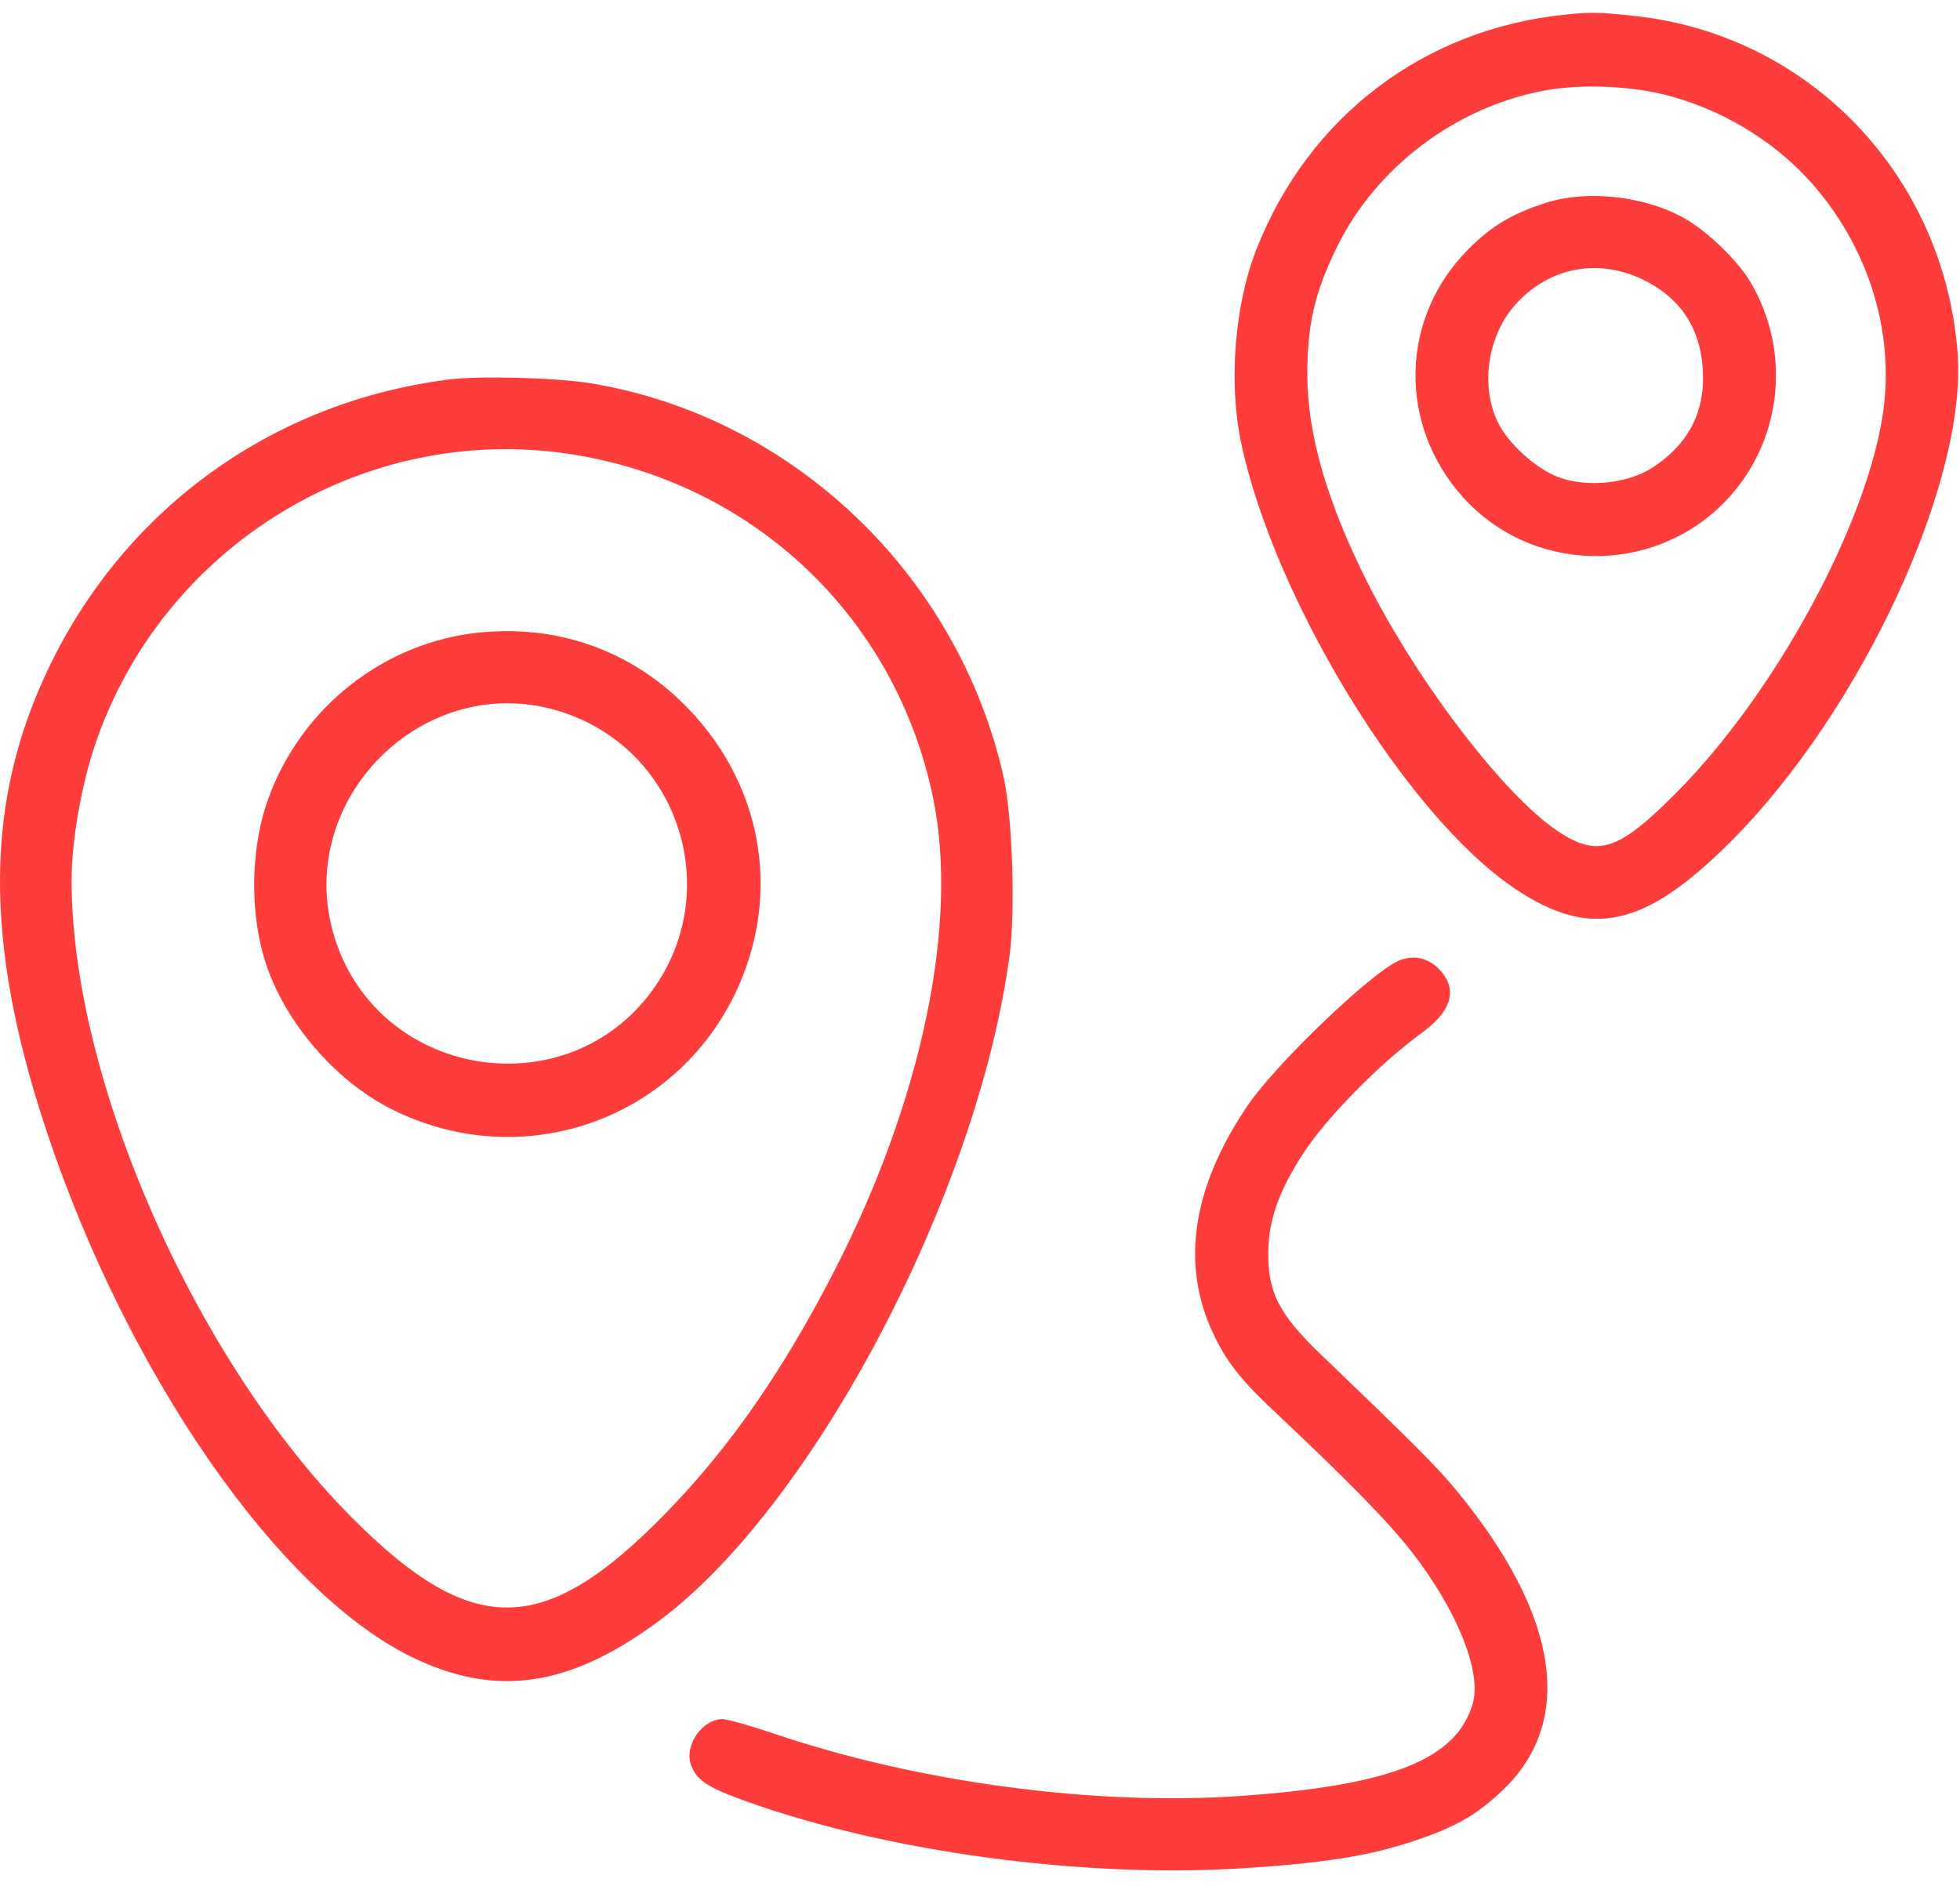
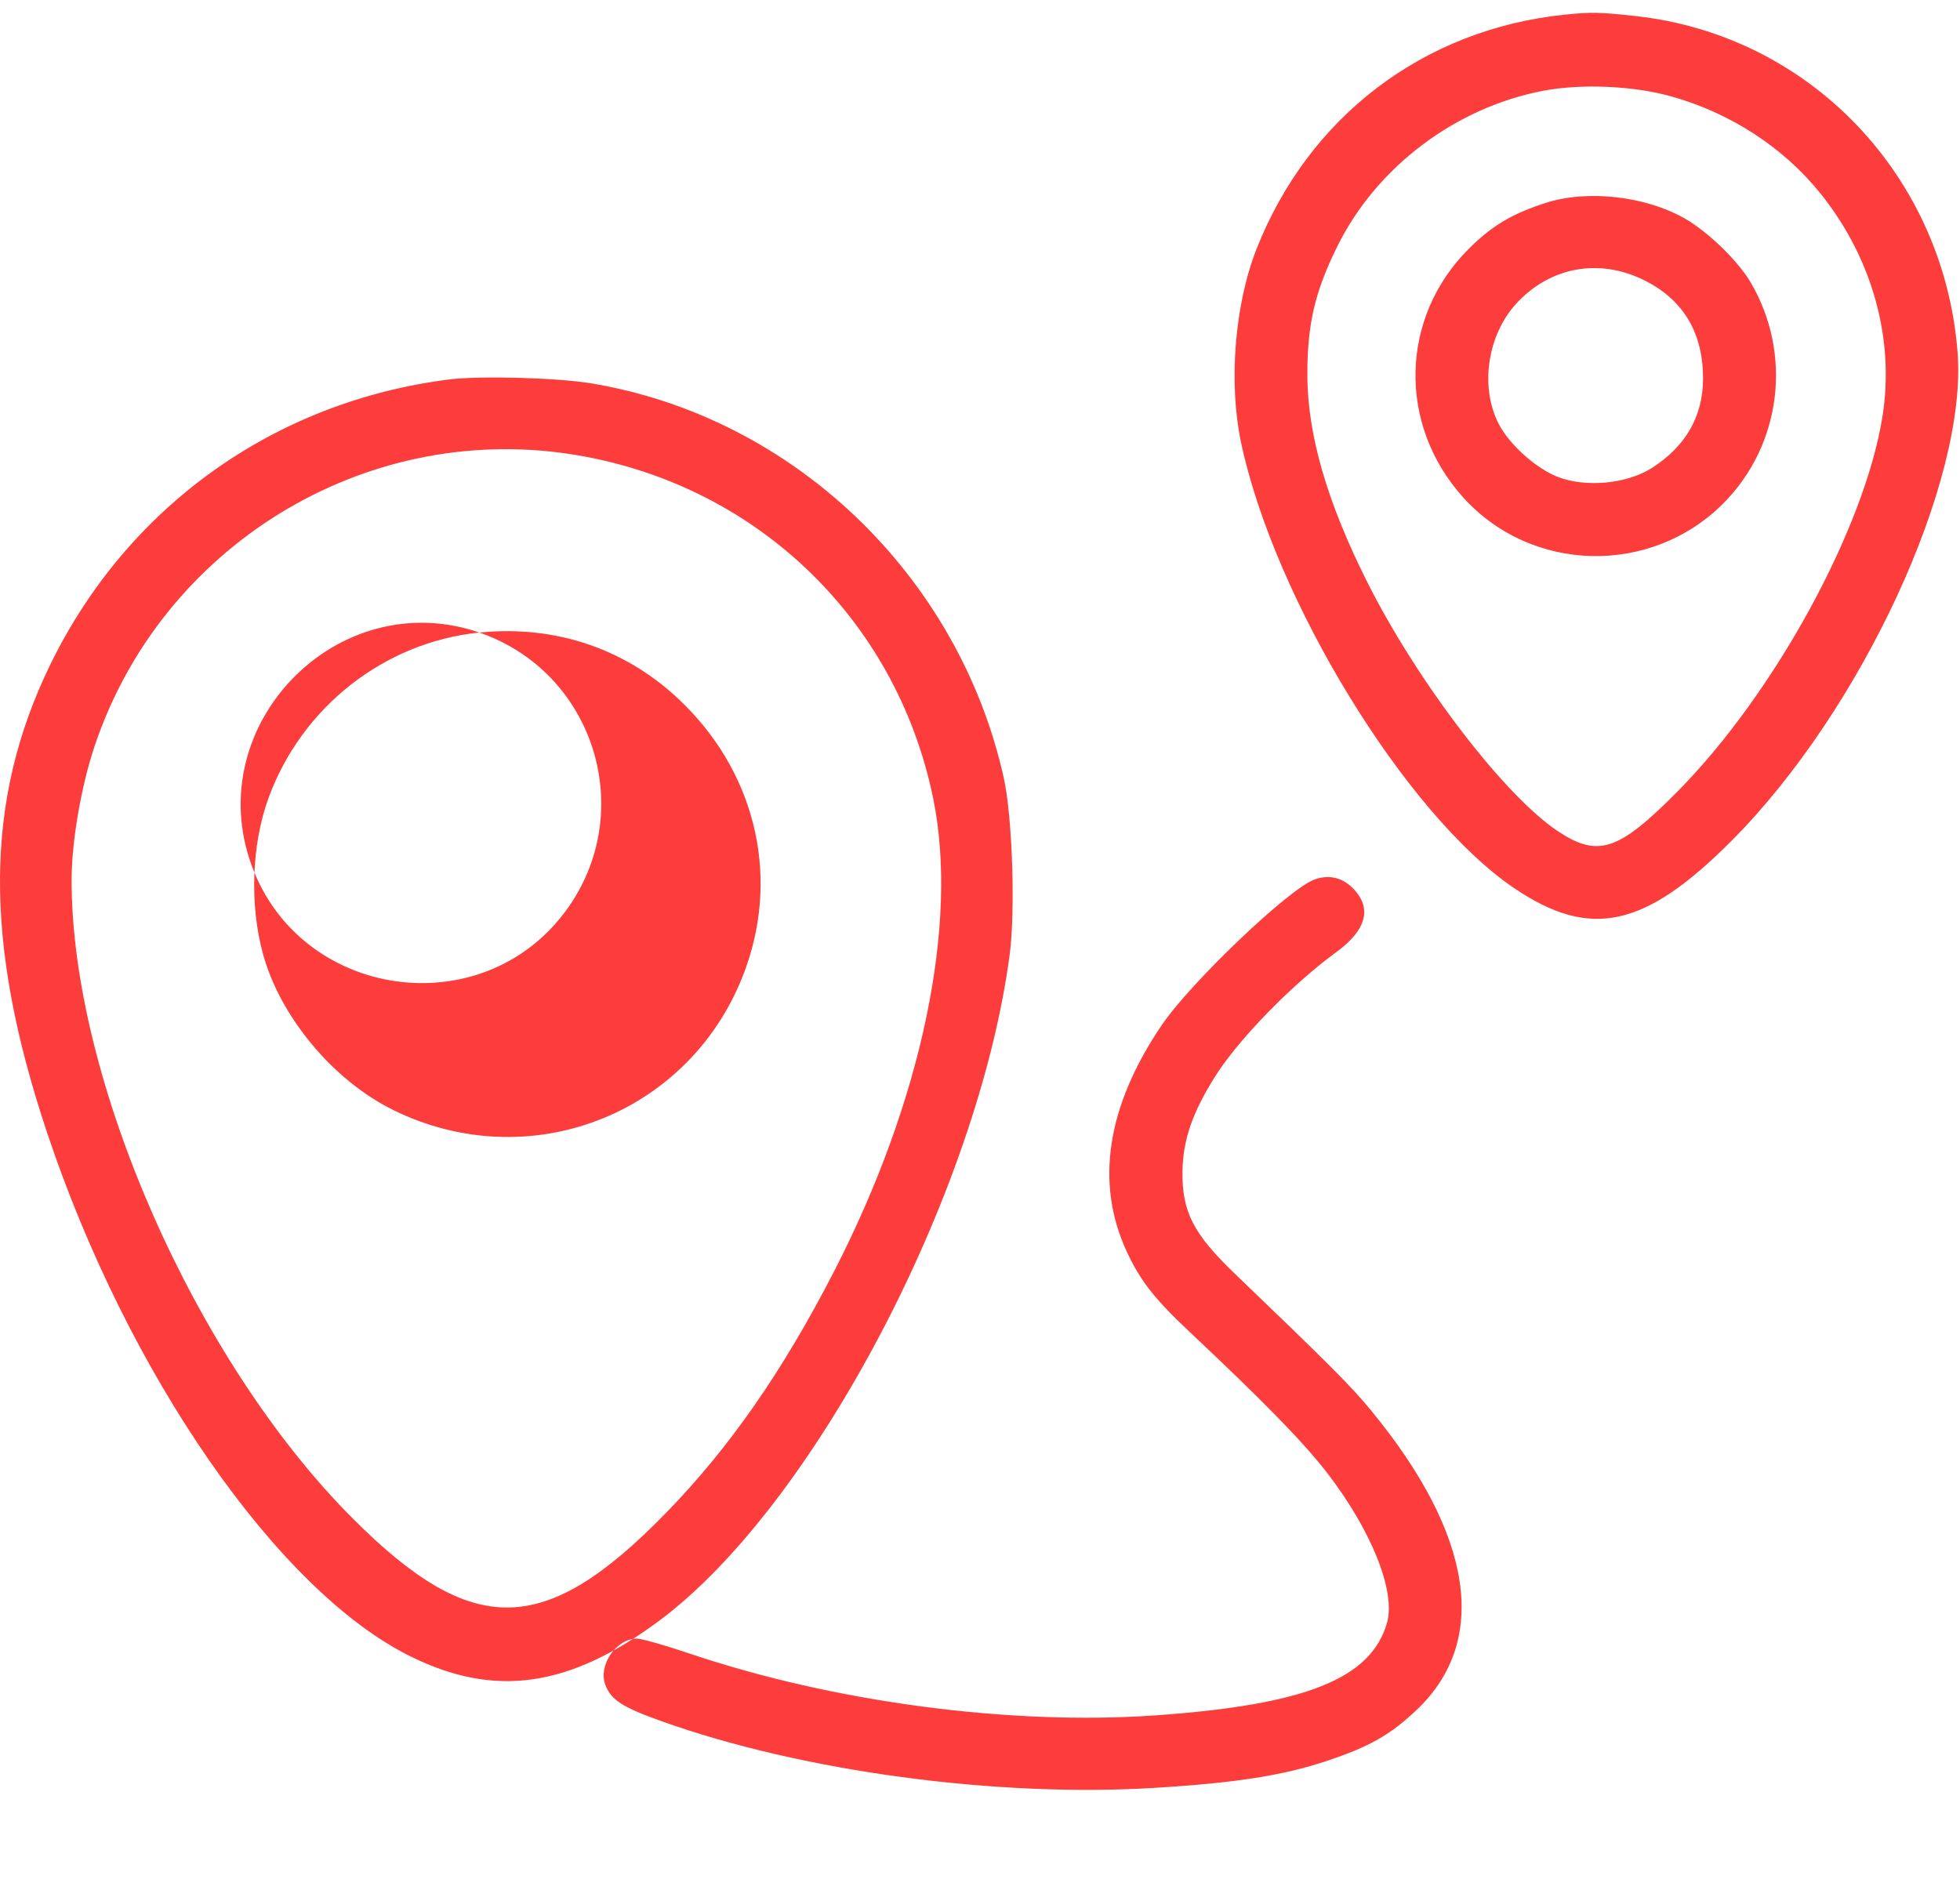
<svg xmlns="http://www.w3.org/2000/svg" width="53" height="51" fill="none">
-   <path fill-rule="evenodd" clip-rule="evenodd" d="M42.307.397c-3.82.395-6.93 2.766-8.336 6.355-.584 1.49-.752 3.602-.414 5.205.895 4.249 4.46 10.075 7.376 12.055C43 25.415 44.47 25.1 46.817 22.745c3.514-3.523 6.387-9.725 6.118-13.208-.369-4.783-3.989-8.575-8.686-9.1-.988-.11-1.227-.114-1.942-.04Zm2.867 2.205c1.623.45 3.072 1.396 4.08 2.664 1.383 1.741 1.982 3.919 1.649 6.002-.484 3.03-2.922 7.49-5.54 10.137-1.599 1.616-2.153 1.798-3.246 1.069-1.439-.961-3.78-4.02-5.135-6.711-1.092-2.168-1.624-3.999-1.63-5.603-.004-1.38.2-2.264.81-3.497 1.06-2.147 3.198-3.76 5.578-4.21 1.025-.193 2.418-.133 3.434.149ZM41.789 5.49c-.911.295-1.451.618-2.08 1.247-1.853 1.854-1.917 4.743-.148 6.71 1.845 2.054 5.074 2.132 7.033.173 1.58-1.58 1.886-4.047.742-5.988-.343-.58-1.147-1.36-1.774-1.72-1.07-.611-2.642-.788-3.773-.422Zm2.682 2.094c1.06.53 1.595 1.441 1.58 2.694-.01.995-.477 1.798-1.38 2.377-.67.43-1.777.538-2.54.246-.592-.226-1.32-.88-1.607-1.44-.51-1-.305-2.397.477-3.25.917-.998 2.247-1.239 3.47-.627Zm-32.328 2.679c-4.727.597-8.702 3.44-10.784 7.713-1.782 3.657-1.81 7.486-.093 12.635 2.186 6.555 6.245 12.411 9.83 14.184 2.29 1.133 4.299.845 6.733-.965 4.164-3.096 8.618-11.561 9.472-18.002.16-1.198.074-3.75-.16-4.799-1.223-5.477-5.708-9.762-11.162-10.662-.923-.152-3.007-.209-3.836-.104Zm3.25 2.014c4.961.747 8.831 4.408 9.839 9.305.698 3.393-.3 8.174-2.671 12.789-1.393 2.712-2.838 4.789-4.559 6.554-3.276 3.36-5.217 3.393-8.464.142C5.281 36.803 1.933 29.2 1.936 23.802c0-1.035.258-2.536.622-3.623 1.807-5.393 7.25-8.744 12.835-7.902Zm-2.433 4.83c-2.573.263-4.807 2.02-5.703 4.486-.452 1.246-.51 2.871-.148 4.198.464 1.707 1.898 3.428 3.522 4.228 3.648 1.799 7.955.155 9.449-3.607 1.02-2.571.415-5.382-1.587-7.368-1.48-1.469-3.429-2.15-5.533-1.936Zm2.32 2.178c3.12 1.07 4.3 4.865 2.341 7.526-2.28 3.097-7.18 2.388-8.497-1.23-1.386-3.806 2.332-7.608 6.157-6.296Zm22.575 6.684c-.704.266-3.339 2.782-4.122 3.936-1.487 2.194-1.806 4.268-.942 6.128.36.775.749 1.273 1.66 2.131 2.026 1.905 3.09 2.994 3.727 3.811 1.22 1.57 1.893 3.24 1.647 4.096-.434 1.51-2.2 2.215-6.266 2.5-3.92.276-8.707-.36-12.588-1.671-.66-.223-1.303-.406-1.427-.406-.562 0-1.056.725-.854 1.253.156.407.456.602 1.515.98 3.804 1.36 9.052 2.068 13.354 1.803 2.206-.136 3.46-.334 4.654-.733 1.142-.382 1.702-.7 2.41-1.37 1.974-1.864 1.541-4.735-1.219-8.092-.542-.66-1.1-1.22-3.699-3.715-1.116-1.073-1.423-1.67-1.41-2.755.01-.86.277-1.626.91-2.616.637-.996 2.069-2.459 3.254-3.325.819-.598.97-1.196.44-1.727-.294-.294-.658-.373-1.044-.228Z" fill="#FD3C3C" />
+   <path fill-rule="evenodd" clip-rule="evenodd" d="M42.307.397c-3.82.395-6.93 2.766-8.336 6.355-.584 1.49-.752 3.602-.414 5.205.895 4.249 4.46 10.075 7.376 12.055C43 25.415 44.47 25.1 46.817 22.745c3.514-3.523 6.387-9.725 6.118-13.208-.369-4.783-3.989-8.575-8.686-9.1-.988-.11-1.227-.114-1.942-.04Zm2.867 2.205c1.623.45 3.072 1.396 4.08 2.664 1.383 1.741 1.982 3.919 1.649 6.002-.484 3.03-2.922 7.49-5.54 10.137-1.599 1.616-2.153 1.798-3.246 1.069-1.439-.961-3.78-4.02-5.135-6.711-1.092-2.168-1.624-3.999-1.63-5.603-.004-1.38.2-2.264.81-3.497 1.06-2.147 3.198-3.76 5.578-4.21 1.025-.193 2.418-.133 3.434.149ZM41.789 5.49c-.911.295-1.451.618-2.08 1.247-1.853 1.854-1.917 4.743-.148 6.71 1.845 2.054 5.074 2.132 7.033.173 1.58-1.58 1.886-4.047.742-5.988-.343-.58-1.147-1.36-1.774-1.72-1.07-.611-2.642-.788-3.773-.422Zm2.682 2.094c1.06.53 1.595 1.441 1.58 2.694-.01.995-.477 1.798-1.38 2.377-.67.43-1.777.538-2.54.246-.592-.226-1.32-.88-1.607-1.44-.51-1-.305-2.397.477-3.25.917-.998 2.247-1.239 3.47-.627Zm-32.328 2.679c-4.727.597-8.702 3.44-10.784 7.713-1.782 3.657-1.81 7.486-.093 12.635 2.186 6.555 6.245 12.411 9.83 14.184 2.29 1.133 4.299.845 6.733-.965 4.164-3.096 8.618-11.561 9.472-18.002.16-1.198.074-3.75-.16-4.799-1.223-5.477-5.708-9.762-11.162-10.662-.923-.152-3.007-.209-3.836-.104Zm3.25 2.014c4.961.747 8.831 4.408 9.839 9.305.698 3.393-.3 8.174-2.671 12.789-1.393 2.712-2.838 4.789-4.559 6.554-3.276 3.36-5.217 3.393-8.464.142C5.281 36.803 1.933 29.2 1.936 23.802c0-1.035.258-2.536.622-3.623 1.807-5.393 7.25-8.744 12.835-7.902Zm-2.433 4.83c-2.573.263-4.807 2.02-5.703 4.486-.452 1.246-.51 2.871-.148 4.198.464 1.707 1.898 3.428 3.522 4.228 3.648 1.799 7.955.155 9.449-3.607 1.02-2.571.415-5.382-1.587-7.368-1.48-1.469-3.429-2.15-5.533-1.936Zc3.12 1.07 4.3 4.865 2.341 7.526-2.28 3.097-7.18 2.388-8.497-1.23-1.386-3.806 2.332-7.608 6.157-6.296Zm22.575 6.684c-.704.266-3.339 2.782-4.122 3.936-1.487 2.194-1.806 4.268-.942 6.128.36.775.749 1.273 1.66 2.131 2.026 1.905 3.09 2.994 3.727 3.811 1.22 1.57 1.893 3.24 1.647 4.096-.434 1.51-2.2 2.215-6.266 2.5-3.92.276-8.707-.36-12.588-1.671-.66-.223-1.303-.406-1.427-.406-.562 0-1.056.725-.854 1.253.156.407.456.602 1.515.98 3.804 1.36 9.052 2.068 13.354 1.803 2.206-.136 3.46-.334 4.654-.733 1.142-.382 1.702-.7 2.41-1.37 1.974-1.864 1.541-4.735-1.219-8.092-.542-.66-1.1-1.22-3.699-3.715-1.116-1.073-1.423-1.67-1.41-2.755.01-.86.277-1.626.91-2.616.637-.996 2.069-2.459 3.254-3.325.819-.598.97-1.196.44-1.727-.294-.294-.658-.373-1.044-.228Z" fill="#FD3C3C" />
</svg>